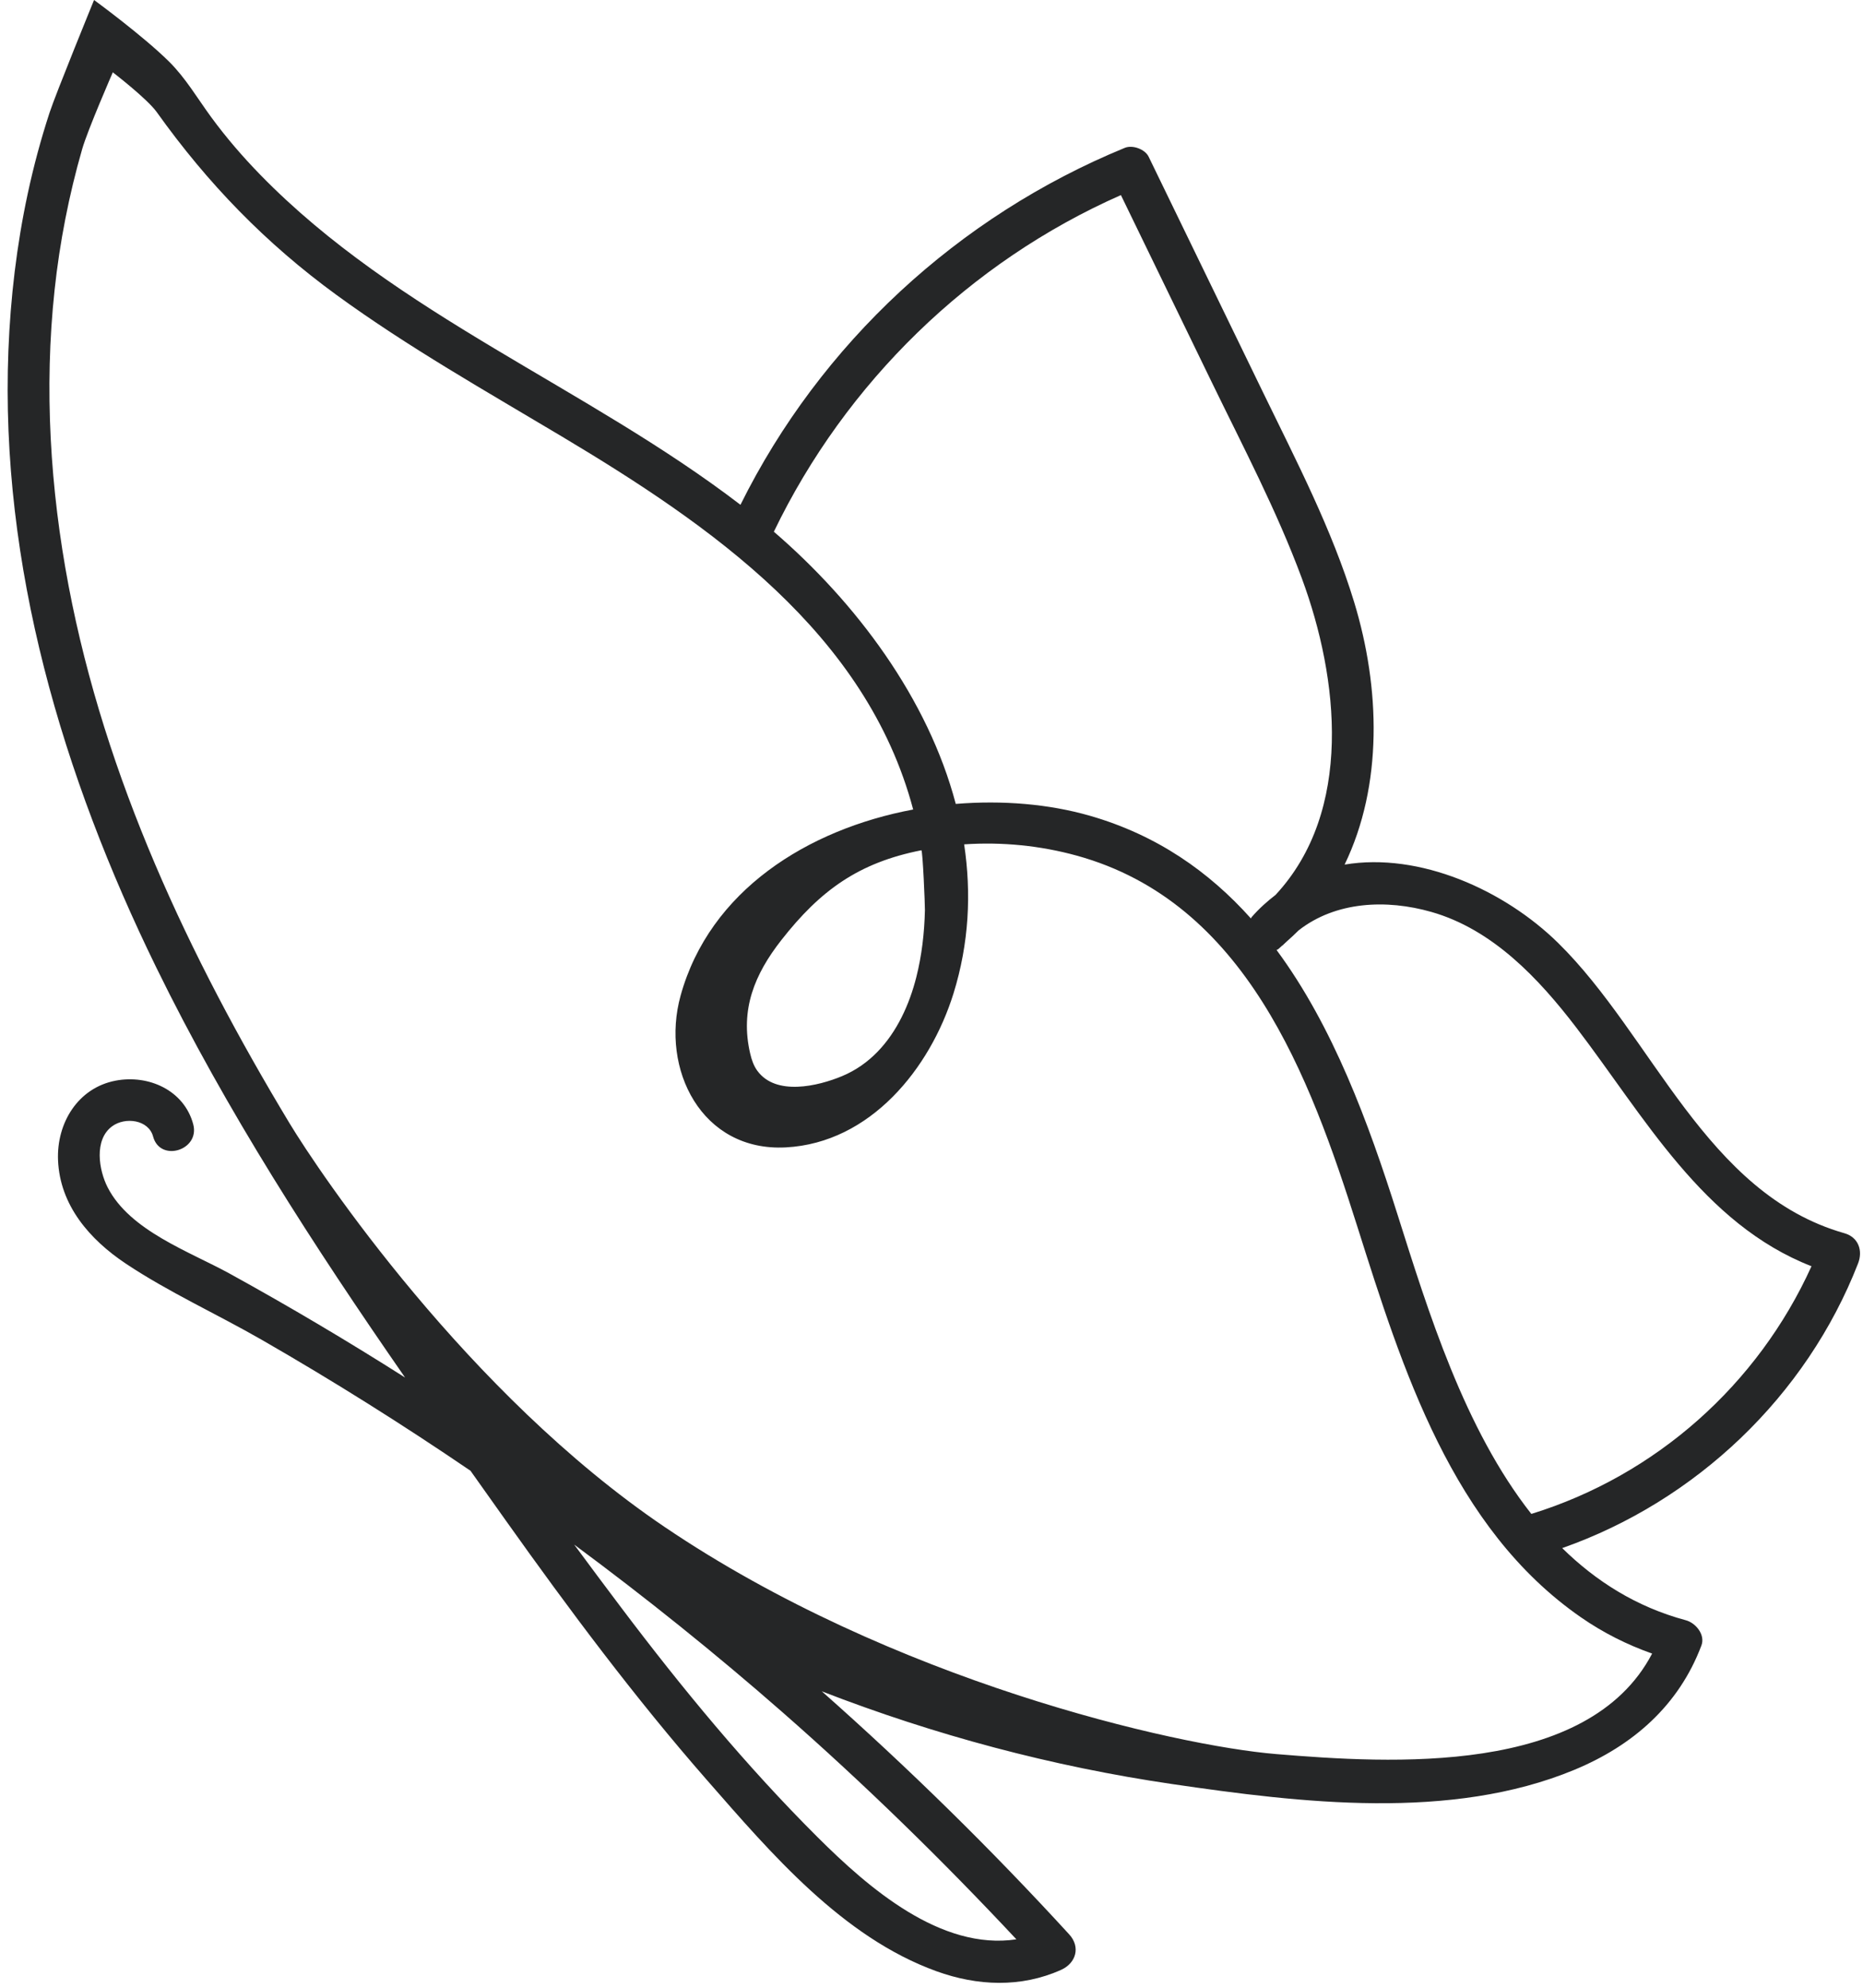
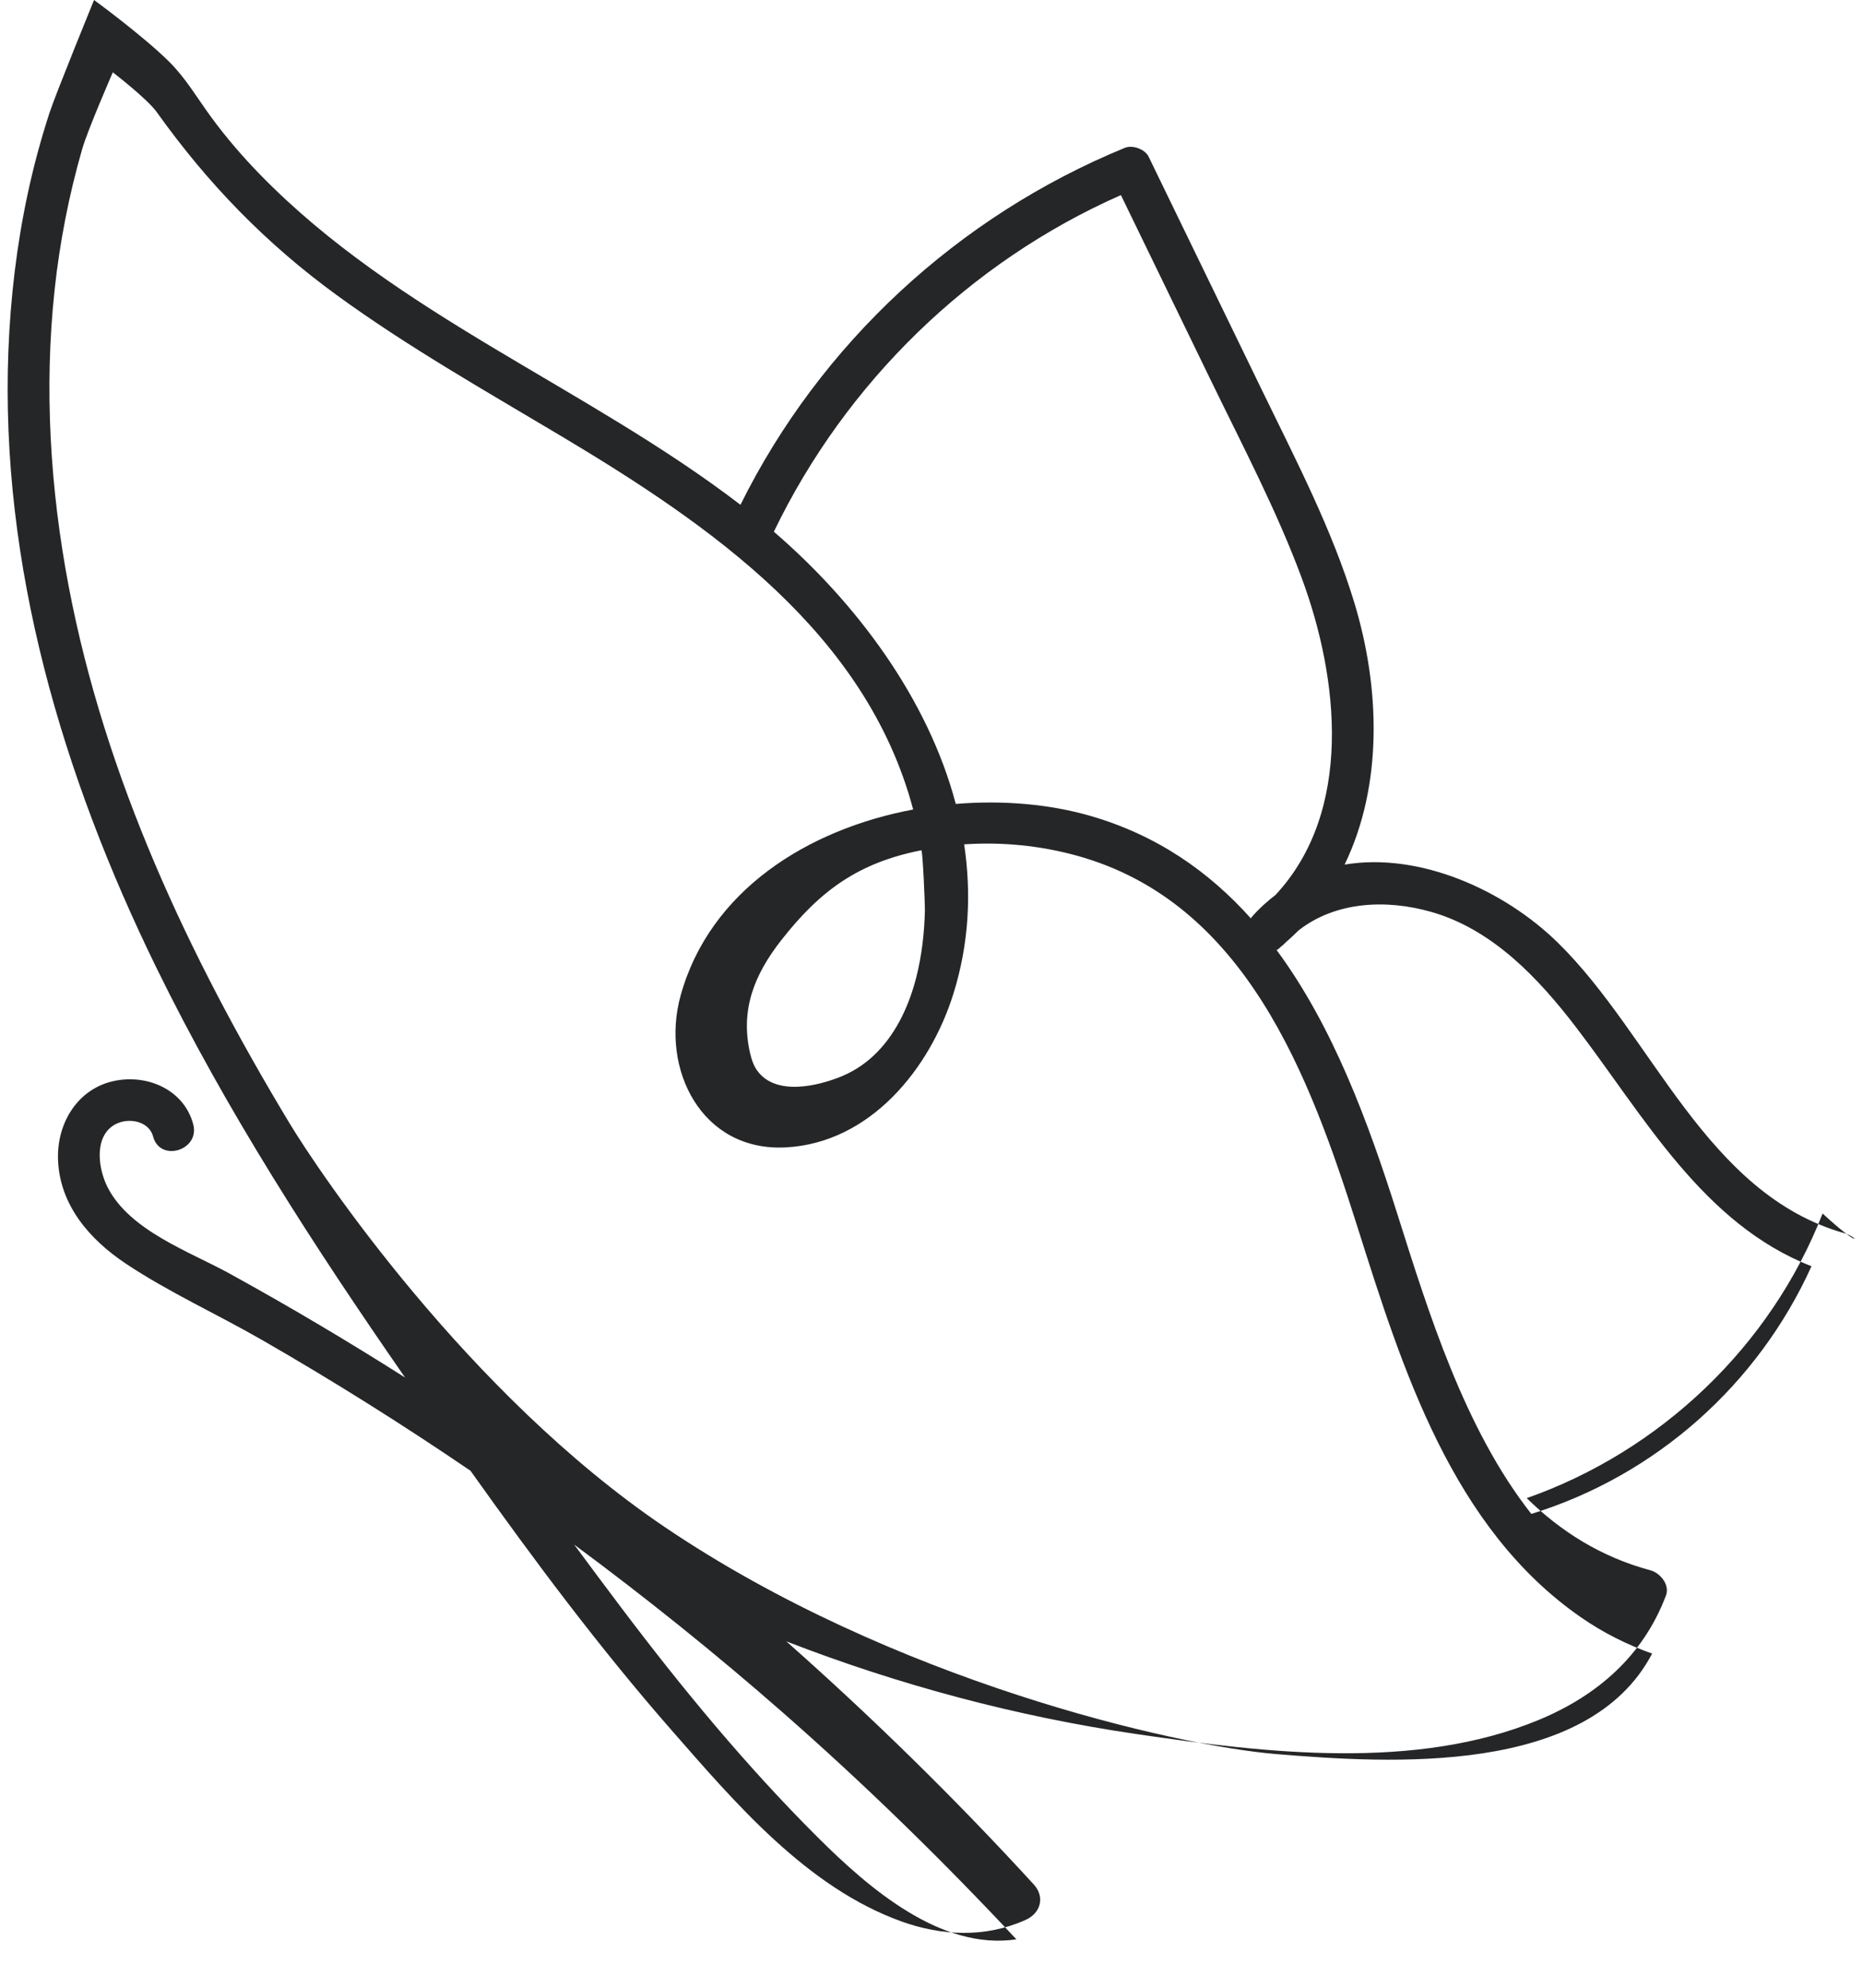
<svg xmlns="http://www.w3.org/2000/svg" fill="#000000" height="3454.8" preserveAspectRatio="xMidYMid meet" version="1" viewBox="-13.3 0.0 3238.6 3454.8" width="3238.6" zoomAndPan="magnify">
  <g id="change1_1">
-     <path d="M3192.88,2143.19c-240.75-68.44-332.63-342.26-497.38-504.26c-93.79-92.23-241.1-158.17-371.36-136.35 c66.73-137.99,62.09-307.03,16.51-456.44c-38.63-126.62-100.49-245.15-158.13-363.83c-66.37-136.67-132.73-273.34-199.09-410.01 c-6.39-13.14-27.99-20.85-41.46-15.32c-289.54,118.88-528.92,339.84-668.06,620.32c-268.25-205.46-596.42-329.08-834.79-573.6 c-30.77-31.57-59.52-64.92-85.58-100.51c-23.79-32.48-44.15-67.59-72.97-96.13C234.69,61.66,150.21,0,150.21,0 S83.69,162.68,72.86,195.79C57.8,241.87,45.2,288.72,35,336.12C15.69,425.87,4.88,517.59,1.3,609.3 c-14.55,373.39,94.33,739.23,256.97,1071.86c122.18,249.88,273.92,484.1,432.59,712.85c-99.54-63.22-201.03-123.38-304.35-180.29 c-70.25-38.69-173.97-74.58-212.68-150.2c-15.36-30.01-24.01-82.51,7.59-106c22.8-16.95,63.59-11.67,71.43,17.66 c12.12,45.38,81.85,23.99,69.75-21.33c-15.75-58.98-77.47-86.75-134.91-75.8c-65.71,12.53-102.77,73.86-100.1,138.3 c3.26,78.54,55.21,137.93,117.76,179.65c74.61,49.75,158.22,87.54,235.99,132.23c123.97,71.24,245.11,147.32,363.25,227.78 c20.55,28.97,41.1,57.94,61.65,86.83c110.25,154.99,224.13,307.65,349.49,450.84c111.16,126.96,235.37,272.95,398.74,332.07 c71.17,25.75,146.91,29.02,216.82-2.34c26.01-11.67,34.17-39.73,14.07-61.68c-135.82-148.28-279.53-289.23-430.1-422.41 c196.27,76.07,400.63,130.66,609.15,161.19c223.15,32.67,484.25,64.35,699.15-24.75c101.77-42.2,181.48-111.73,220.84-216.06 c7.11-18.84-10.02-39.3-27.1-43.89c-86.17-23.15-156.22-67.85-214.9-125.38c232.49-81.74,424.37-264.03,514.29-494.64 C3225.39,2173.47,3217.46,2150.18,3192.88,2143.19z M1935.26,339.04c52.6,108.33,105.21,216.65,157.81,324.98 c54.55,112.33,113.31,223.77,156.72,341.04c64.43,174.1,89.69,404.56-45.66,550.17c-14.52,11.22-28.6,23.62-41.6,38.64 c-0.61,0.7-0.74,1.55-1.28,2.28c-72.65-81.15-163.18-144.84-279.64-178.37c-71.63-20.63-152.43-27.27-233.43-20.65 c-48.33-183.17-172.97-349.74-316.23-473.07C1456.99,664.83,1671.99,455.23,1935.26,339.04z M1512.28,1827.77 c-17.18,17.73-37.57,32.35-61.58,42.37c-42.14,17.59-115.51,34.97-147.63-9.46c-6.28-8.68-9.79-19.05-12.23-29.48 c-17.91-76.71,7.66-138.08,54.14-197.43c67.73-86.47,134.32-134.58,243.36-156.08c2.41-0.47,6.42,95.62,6.22,104.17 c-0.91,39.14-5.35,78.41-14.98,116.41C1567.51,1745.9,1546.12,1792.86,1512.28,1827.77z M1753.56,3370.35 c-131.54,19.76-257.12-89.37-345.64-177.58c-124.3-123.87-236.13-259.39-341.69-399.38c-27.26-36.15-54.37-72.5-81.34-109.01 c124.47,92.13,245.38,189.08,361.9,291.17C1489,3100.17,1624.4,3232.28,1753.56,3370.35z M2858.72,2873.75 c-111.38,212.77-454.79,191.07-653.53,174.65c-176-14.55-668.09-127.38-1063.4-394.88c-341.54-231.11-599.78-615.2-652-701.79 c-174.55-289.46-320.39-599.48-383.82-933.47C73.93,849.6,63.21,674.95,81.59,504.01c8.9-82.81,24.92-164.99,47.99-245.02 c9.7-33.65,53.22-133.3,53.22-133.3s59.77,45.88,76.37,69.12c88.61,124.06,189.13,227.93,312.71,317.95 c124.88,90.97,259.33,166.8,391.76,245.94c258.06,154.22,529.1,341.31,610.49,648.15c-183.42,34.4-353.75,140.82-404.31,323.48 c-35.3,127.49,36.48,271.51,182.93,263.72c146.89-7.81,250.83-136.9,291.44-267.39c27.23-87.51,31.2-174.69,18.56-259.26 c65.81-4.43,132.36,2.09,196.02,19.68c293.22,81.03,404.54,382.65,487.39,644.3c78.33,247.37,164.63,524.22,389.09,679.55 C2773.66,2837.54,2815.04,2858.3,2858.72,2873.75z M2648.73,2631.04c-116.42-147.86-179.06-351.13-232.84-520.97 c-50.32-158.95-111.62-326-210.04-459.08c1.01-0.68,2.04-0.78,3.05-1.6c2.48-2.03,4.61-4.27,7.03-6.33 c0.08,0.09,0.15,0.18,0.23,0.27c2.3-2.67,5-4.64,7.4-7.14c7.1-6.35,14.19-12.7,20.73-19.37c64.3-50.2,152.12-54.47,230.96-31.89 c106.3,30.44,186.26,115.43,251.45,200.64c118.56,154.95,220.39,341.5,409.07,415.01 C3042.66,2406.19,2865.26,2564.28,2648.73,2631.04z" fill="#252627" />
+     <path d="M3192.88,2143.19c-240.75-68.44-332.63-342.26-497.38-504.26c-93.79-92.23-241.1-158.17-371.36-136.35 c66.73-137.99,62.09-307.03,16.51-456.44c-38.63-126.62-100.49-245.15-158.13-363.83c-66.37-136.67-132.73-273.34-199.09-410.01 c-6.39-13.14-27.99-20.85-41.46-15.32c-289.54,118.88-528.92,339.84-668.06,620.32c-268.25-205.46-596.42-329.08-834.79-573.6 c-30.77-31.57-59.52-64.92-85.58-100.51c-23.79-32.48-44.15-67.59-72.97-96.13C234.69,61.66,150.21,0,150.21,0 S83.69,162.68,72.86,195.79C57.8,241.87,45.2,288.72,35,336.12C15.69,425.87,4.88,517.59,1.3,609.3 c-14.55,373.39,94.33,739.23,256.97,1071.86c122.18,249.88,273.92,484.1,432.59,712.85c-99.54-63.22-201.03-123.38-304.35-180.29 c-70.25-38.69-173.97-74.58-212.68-150.2c-15.36-30.01-24.01-82.51,7.59-106c22.8-16.95,63.59-11.67,71.43,17.66 c12.12,45.38,81.85,23.99,69.75-21.33c-15.75-58.98-77.47-86.75-134.91-75.8c-65.71,12.53-102.77,73.86-100.1,138.3 c3.26,78.54,55.21,137.93,117.76,179.65c74.61,49.75,158.22,87.54,235.99,132.23c123.97,71.24,245.11,147.32,363.25,227.78 c110.25,154.99,224.13,307.65,349.49,450.84c111.16,126.96,235.37,272.95,398.74,332.07 c71.17,25.75,146.91,29.02,216.82-2.34c26.01-11.67,34.17-39.73,14.07-61.68c-135.82-148.28-279.53-289.23-430.1-422.41 c196.27,76.07,400.63,130.66,609.15,161.19c223.15,32.67,484.25,64.35,699.15-24.75c101.77-42.2,181.48-111.73,220.84-216.06 c7.11-18.84-10.02-39.3-27.1-43.89c-86.17-23.15-156.22-67.85-214.9-125.38c232.49-81.74,424.37-264.03,514.29-494.64 C3225.39,2173.47,3217.46,2150.18,3192.88,2143.19z M1935.26,339.04c52.6,108.33,105.21,216.65,157.81,324.98 c54.55,112.33,113.31,223.77,156.72,341.04c64.43,174.1,89.69,404.56-45.66,550.17c-14.52,11.22-28.6,23.62-41.6,38.64 c-0.61,0.7-0.74,1.55-1.28,2.28c-72.65-81.15-163.18-144.84-279.64-178.37c-71.63-20.63-152.43-27.27-233.43-20.65 c-48.33-183.17-172.97-349.74-316.23-473.07C1456.99,664.83,1671.99,455.23,1935.26,339.04z M1512.28,1827.77 c-17.18,17.73-37.57,32.35-61.58,42.37c-42.14,17.59-115.51,34.97-147.63-9.46c-6.28-8.68-9.79-19.05-12.23-29.48 c-17.91-76.71,7.66-138.08,54.14-197.43c67.73-86.47,134.32-134.58,243.36-156.08c2.41-0.47,6.42,95.62,6.22,104.17 c-0.91,39.14-5.35,78.41-14.98,116.41C1567.51,1745.9,1546.12,1792.86,1512.28,1827.77z M1753.56,3370.35 c-131.54,19.76-257.12-89.37-345.64-177.58c-124.3-123.87-236.13-259.39-341.69-399.38c-27.26-36.15-54.37-72.5-81.34-109.01 c124.47,92.13,245.38,189.08,361.9,291.17C1489,3100.17,1624.4,3232.28,1753.56,3370.35z M2858.72,2873.75 c-111.38,212.77-454.79,191.07-653.53,174.65c-176-14.55-668.09-127.38-1063.4-394.88c-341.54-231.11-599.78-615.2-652-701.79 c-174.55-289.46-320.39-599.48-383.82-933.47C73.93,849.6,63.21,674.95,81.59,504.01c8.9-82.81,24.92-164.99,47.99-245.02 c9.7-33.65,53.22-133.3,53.22-133.3s59.77,45.88,76.37,69.12c88.61,124.06,189.13,227.93,312.71,317.95 c124.88,90.97,259.33,166.8,391.76,245.94c258.06,154.22,529.1,341.31,610.49,648.15c-183.42,34.4-353.75,140.82-404.31,323.48 c-35.3,127.49,36.48,271.51,182.93,263.72c146.89-7.81,250.83-136.9,291.44-267.39c27.23-87.51,31.2-174.69,18.56-259.26 c65.81-4.43,132.36,2.09,196.02,19.68c293.22,81.03,404.54,382.65,487.39,644.3c78.33,247.37,164.63,524.22,389.09,679.55 C2773.66,2837.54,2815.04,2858.3,2858.72,2873.75z M2648.73,2631.04c-116.42-147.86-179.06-351.13-232.84-520.97 c-50.32-158.95-111.62-326-210.04-459.08c1.01-0.68,2.04-0.78,3.05-1.6c2.48-2.03,4.61-4.27,7.03-6.33 c0.08,0.09,0.15,0.18,0.23,0.27c2.3-2.67,5-4.64,7.4-7.14c7.1-6.35,14.19-12.7,20.73-19.37c64.3-50.2,152.12-54.47,230.96-31.89 c106.3,30.44,186.26,115.43,251.45,200.64c118.56,154.95,220.39,341.5,409.07,415.01 C3042.66,2406.19,2865.26,2564.28,2648.73,2631.04z" fill="#252627" />
  </g>
</svg>